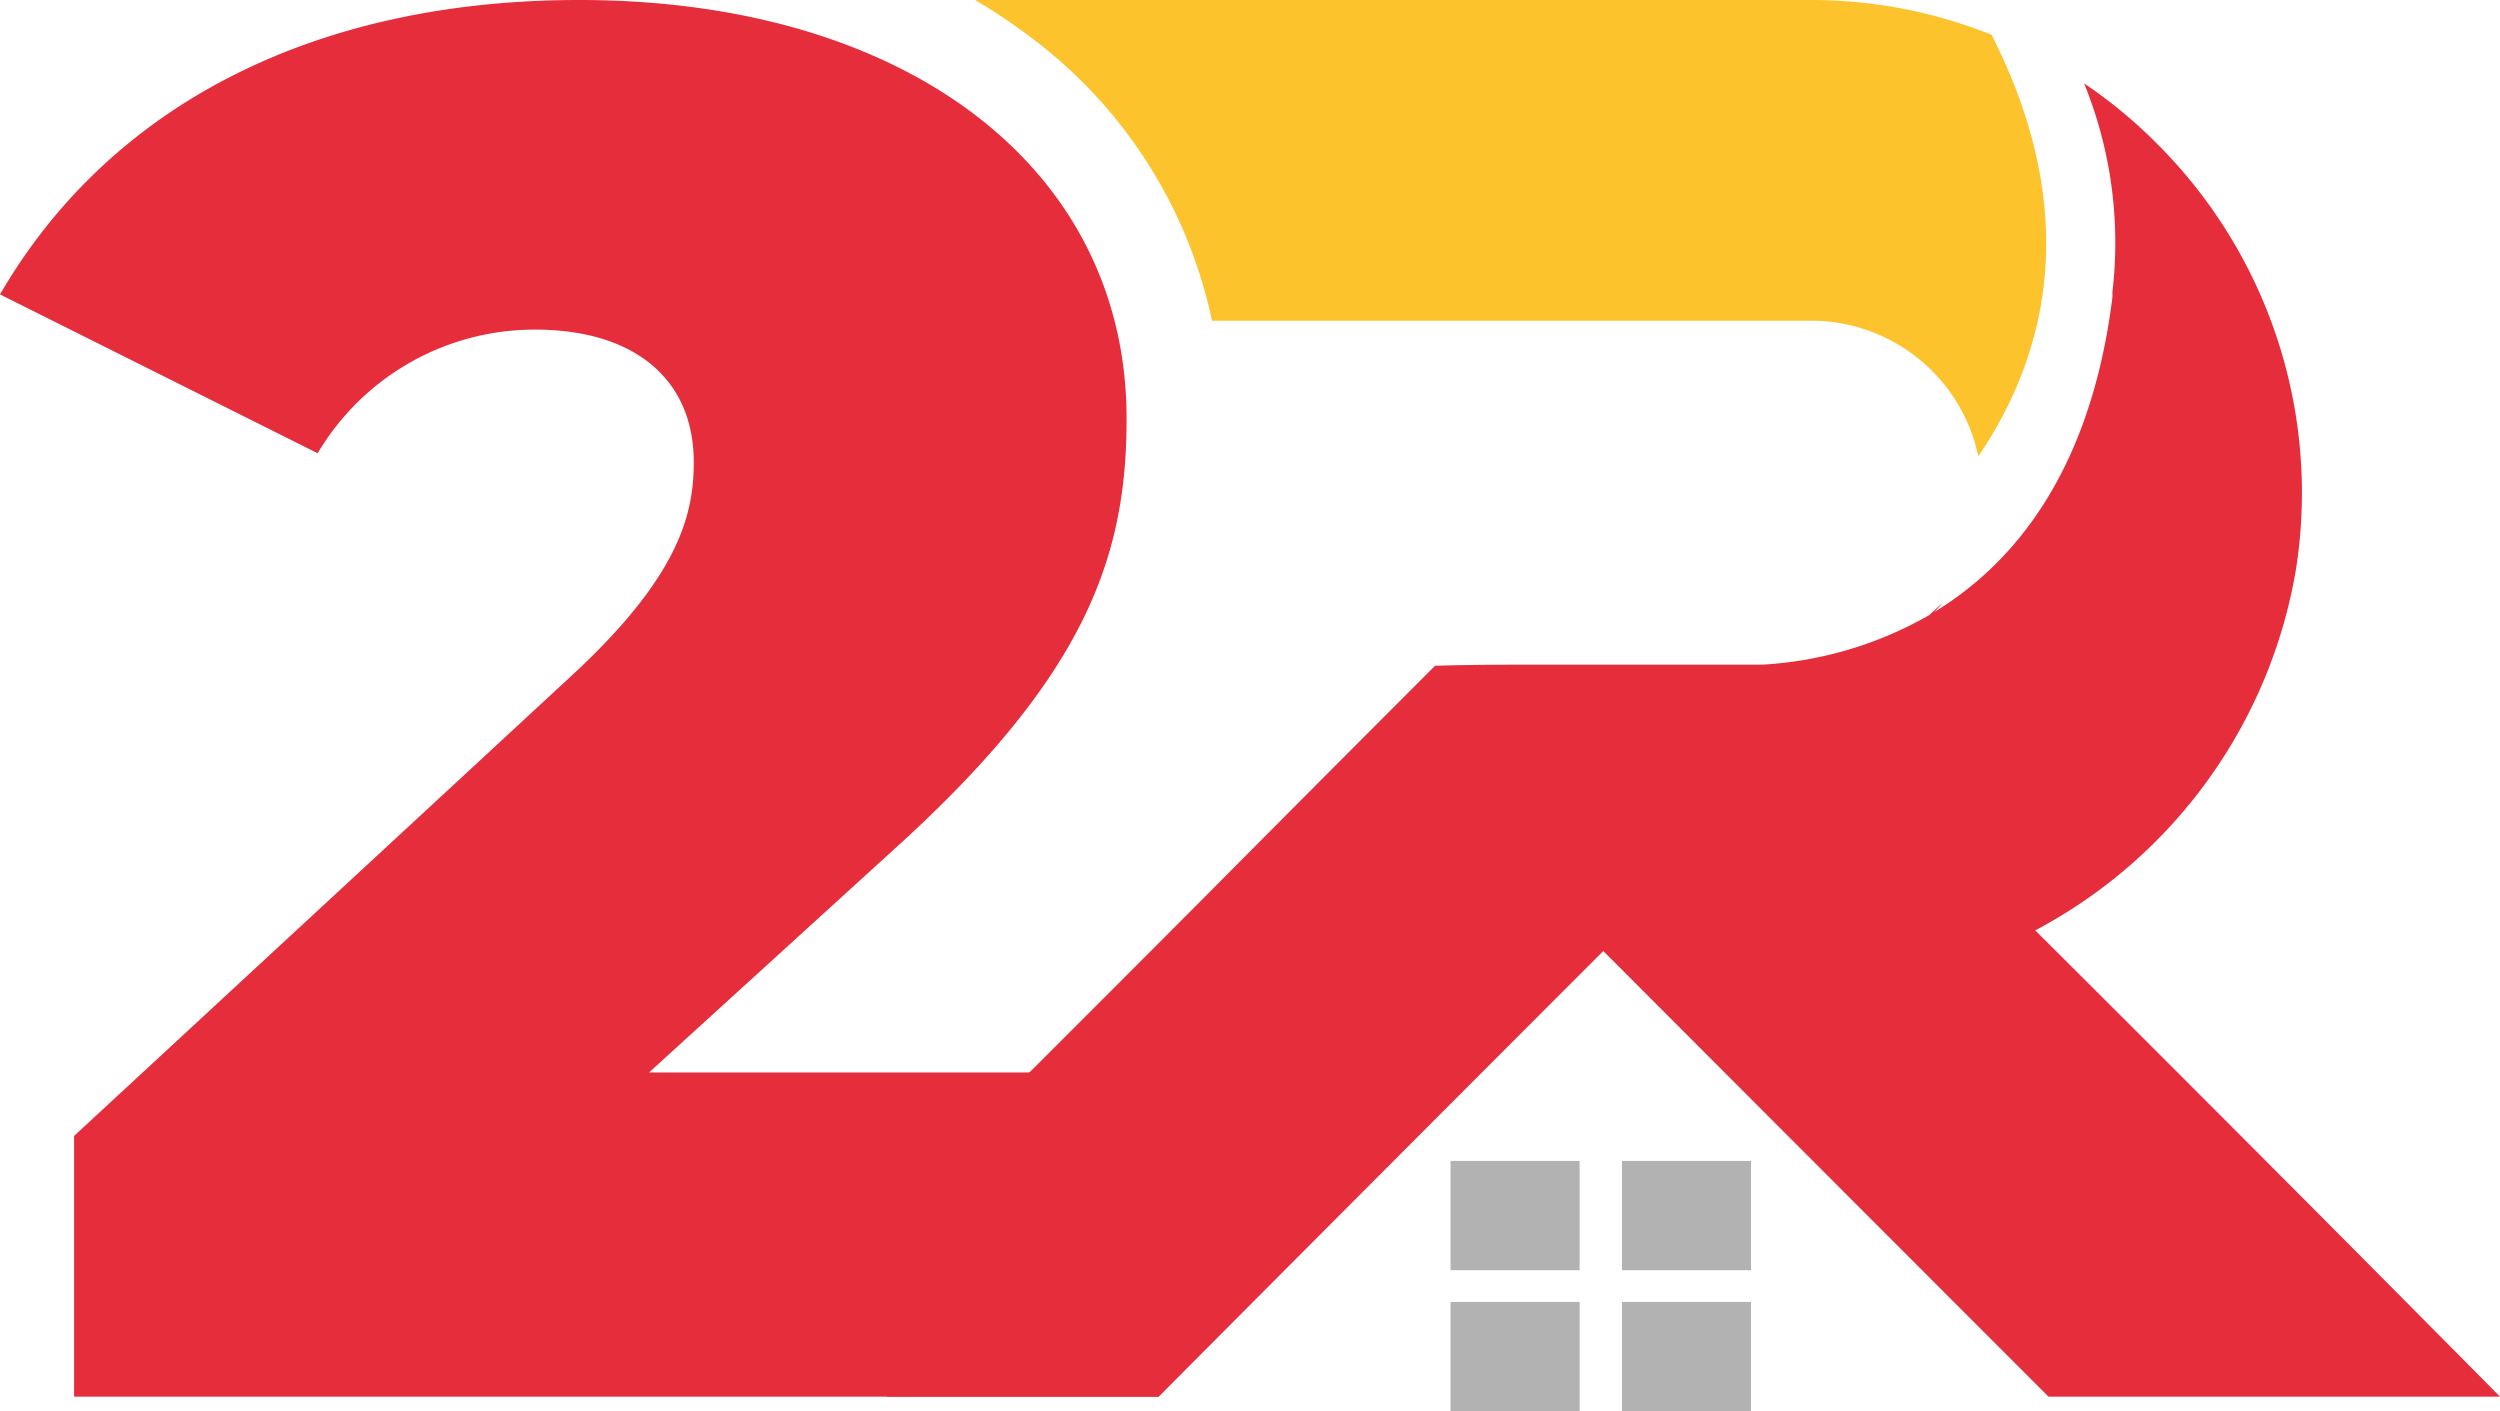
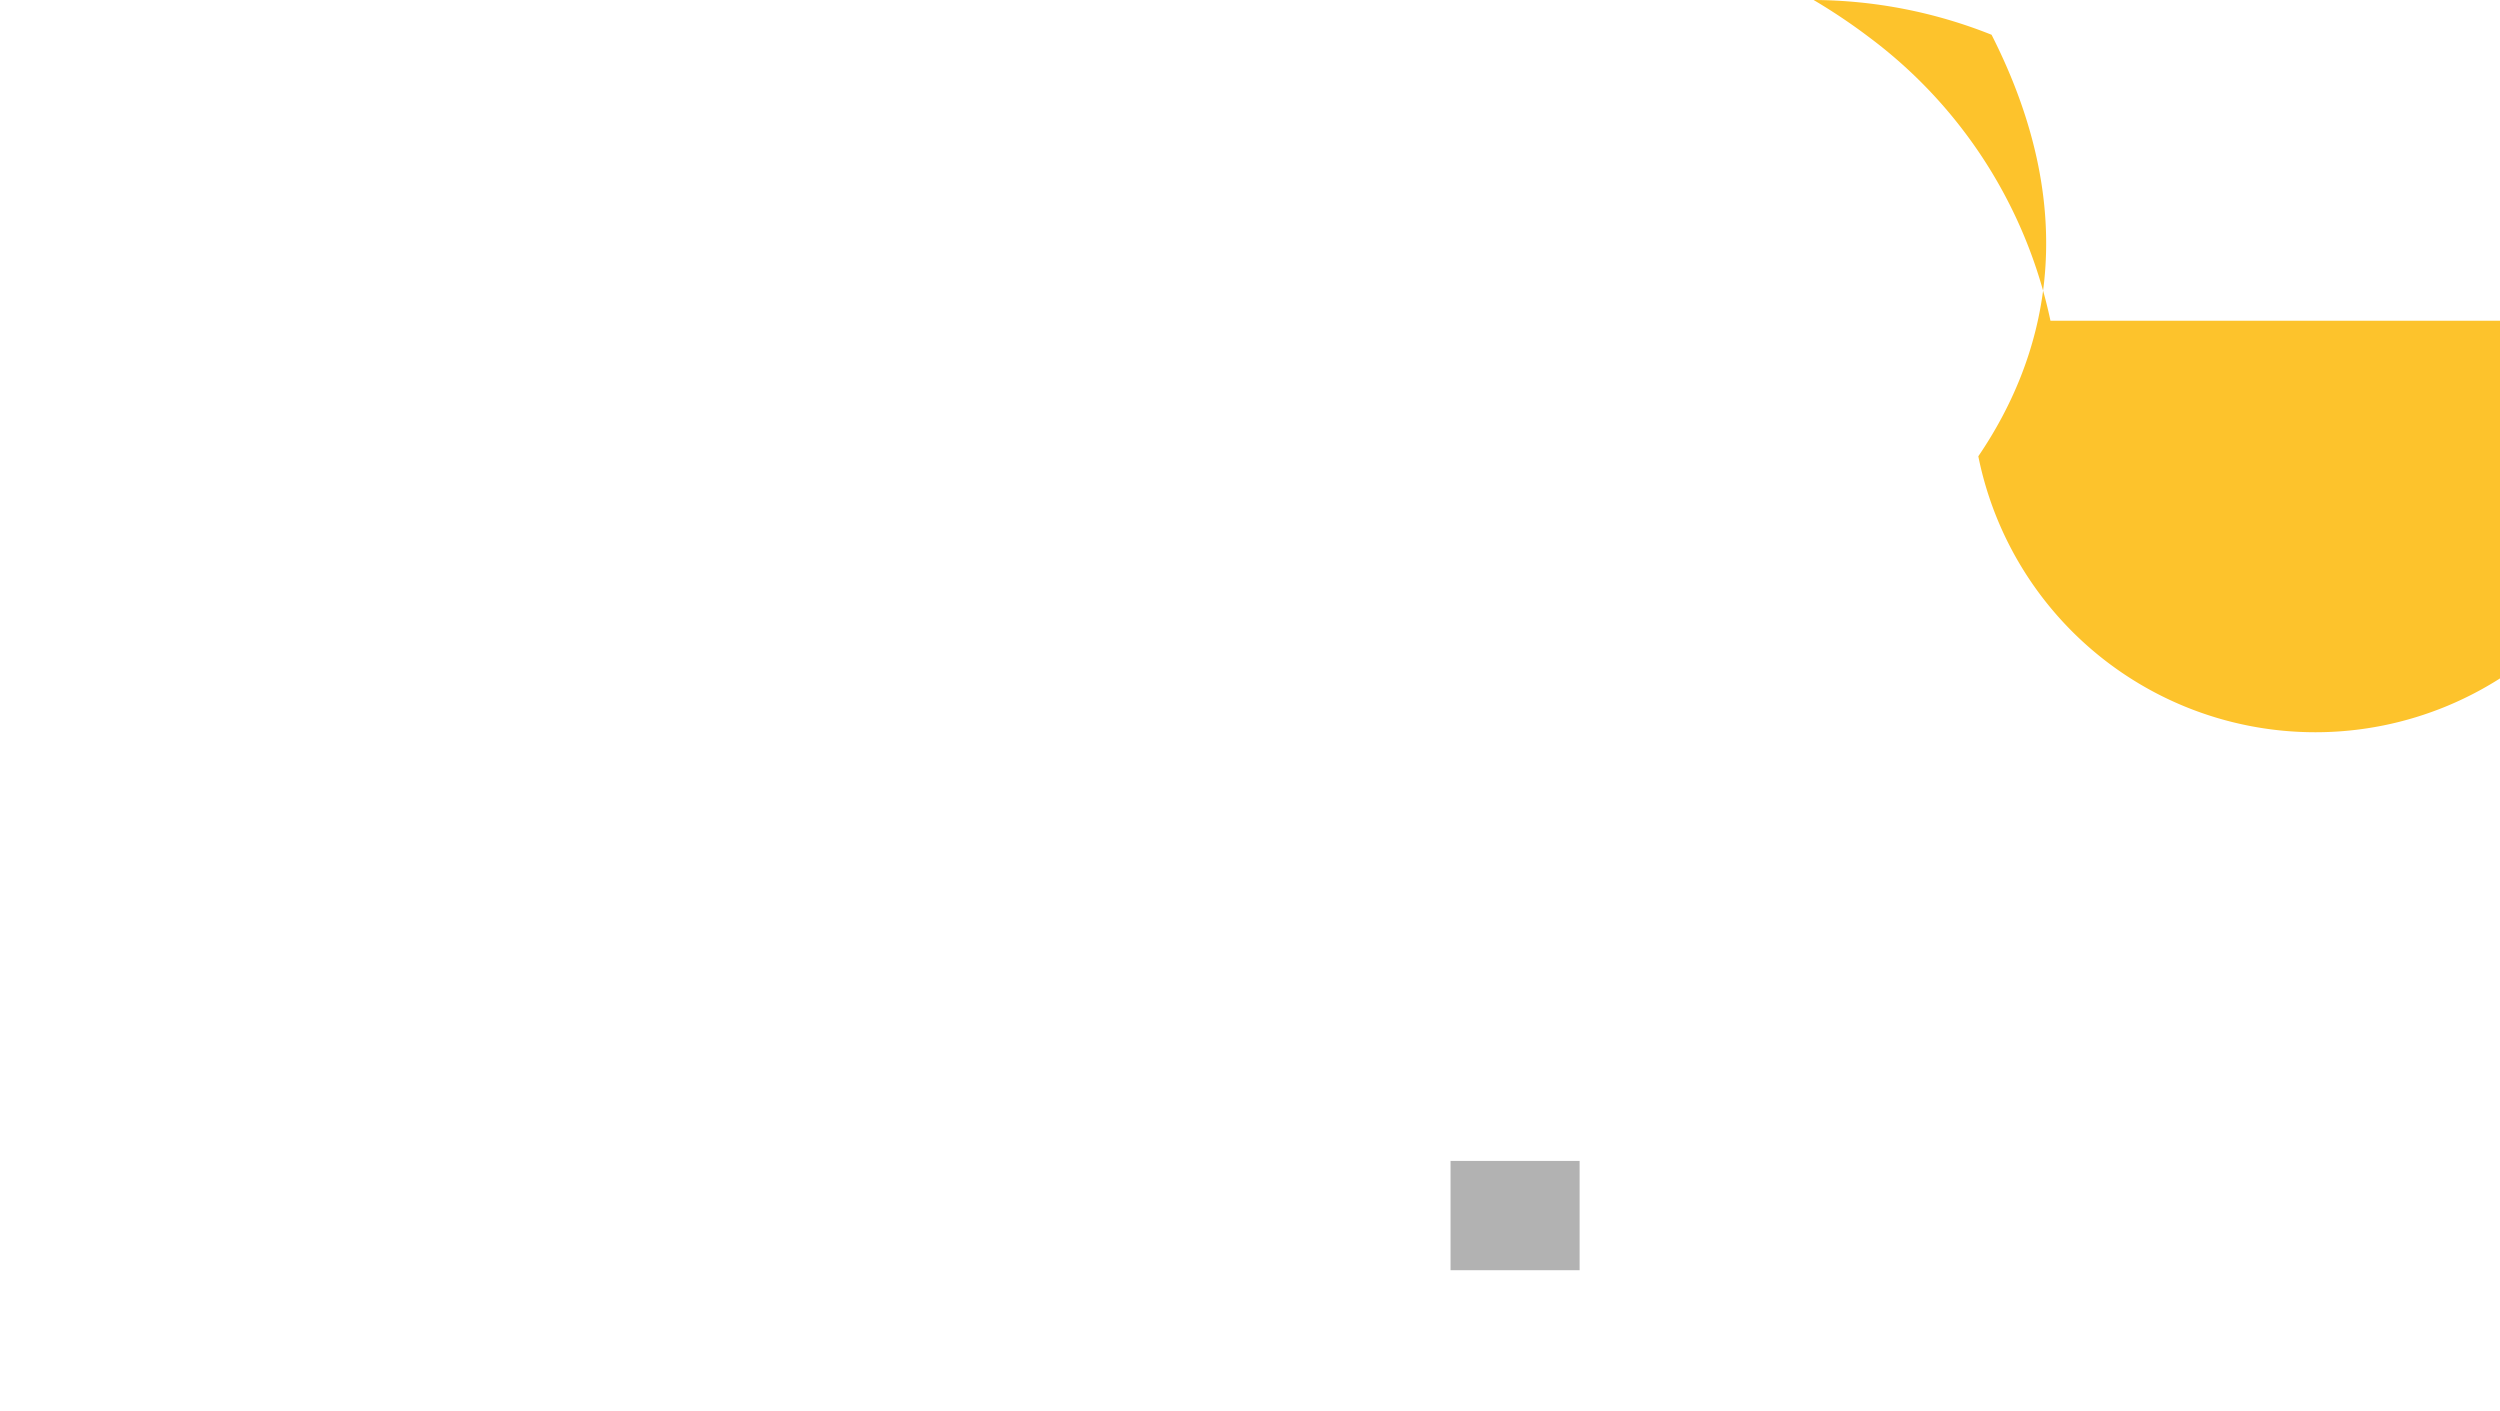
<svg xmlns="http://www.w3.org/2000/svg" viewBox="0 0 115.06 64.95">
  <defs>
    <style>.cls-1{fill:#e62d3c;}.cls-2{fill:#b2b2b2;}.cls-3{fill:#fdc32c;}</style>
  </defs>
  <title>favicon</title>
  <g id="Layer_2" data-name="Layer 2">
    <g id="Layer_1-2" data-name="Layer 1">
-       <path class="cls-1" d="M3.41,64.28v-12l23.1-21.37c4.77-4.47,5.42-7.27,5.42-9.64,0-3.82-2.73-6.1-7.31-6.1a11.61,11.61,0,0,0-10,5.69L0,13.55C5.09,4.8,14.51,0,26.66,0,41.73,0,51.85,7.74,51.85,19.27c0,6.28-1.8,11.8-10.78,19.89l-11.2,10.2H53.33V64.28Z" />
-       <rect class="cls-2" x="66.76" y="59.92" width="5.94" height="5.03" />
-       <rect class="cls-2" x="74.65" y="59.92" width="5.94" height="5.03" />
      <rect class="cls-2" x="66.76" y="53.43" width="5.94" height="5.03" />
-       <rect class="cls-2" x="74.65" y="53.43" width="5.94" height="5.03" />
-       <path class="cls-1" d="M93.67,42.82a23.15,23.15,0,0,0,12-16.62A22.69,22.69,0,0,0,99.26,6.6a22.07,22.07,0,0,0-3.34-2.76,19.46,19.46,0,0,1,1.3,9.62,2,2,0,0,1,0,.24h0c-1,8-4.53,12.24-8.2,14.47a5.92,5.92,0,0,0,.41-.45l-.64.59a17.43,17.43,0,0,1-7.68,2.28H71.29c-1.75,0-3.49,0-5.24.05Q60.69,36,55.3,41.43q-7.2,7.22-14.42,14.41l-.06.07v8.37H53.33Q63.56,54,73.79,43.77,84,54,94.28,64.28h20.78Q104.4,53.51,93.67,42.82Z" />
-       <path class="cls-3" d="M91.66,1.6A22.32,22.32,0,0,0,83.47,0H44.88a27,27,0,0,1,2.55,1.71,21.93,21.93,0,0,1,8.35,13.05h27.7A7.87,7.87,0,0,1,91.05,21C94,16.66,96,10.15,91.66,1.6Z" />
+       <path class="cls-3" d="M91.66,1.6A22.32,22.32,0,0,0,83.47,0a27,27,0,0,1,2.55,1.71,21.93,21.93,0,0,1,8.35,13.05h27.7A7.87,7.87,0,0,1,91.05,21C94,16.66,96,10.15,91.66,1.6Z" />
    </g>
  </g>
</svg>